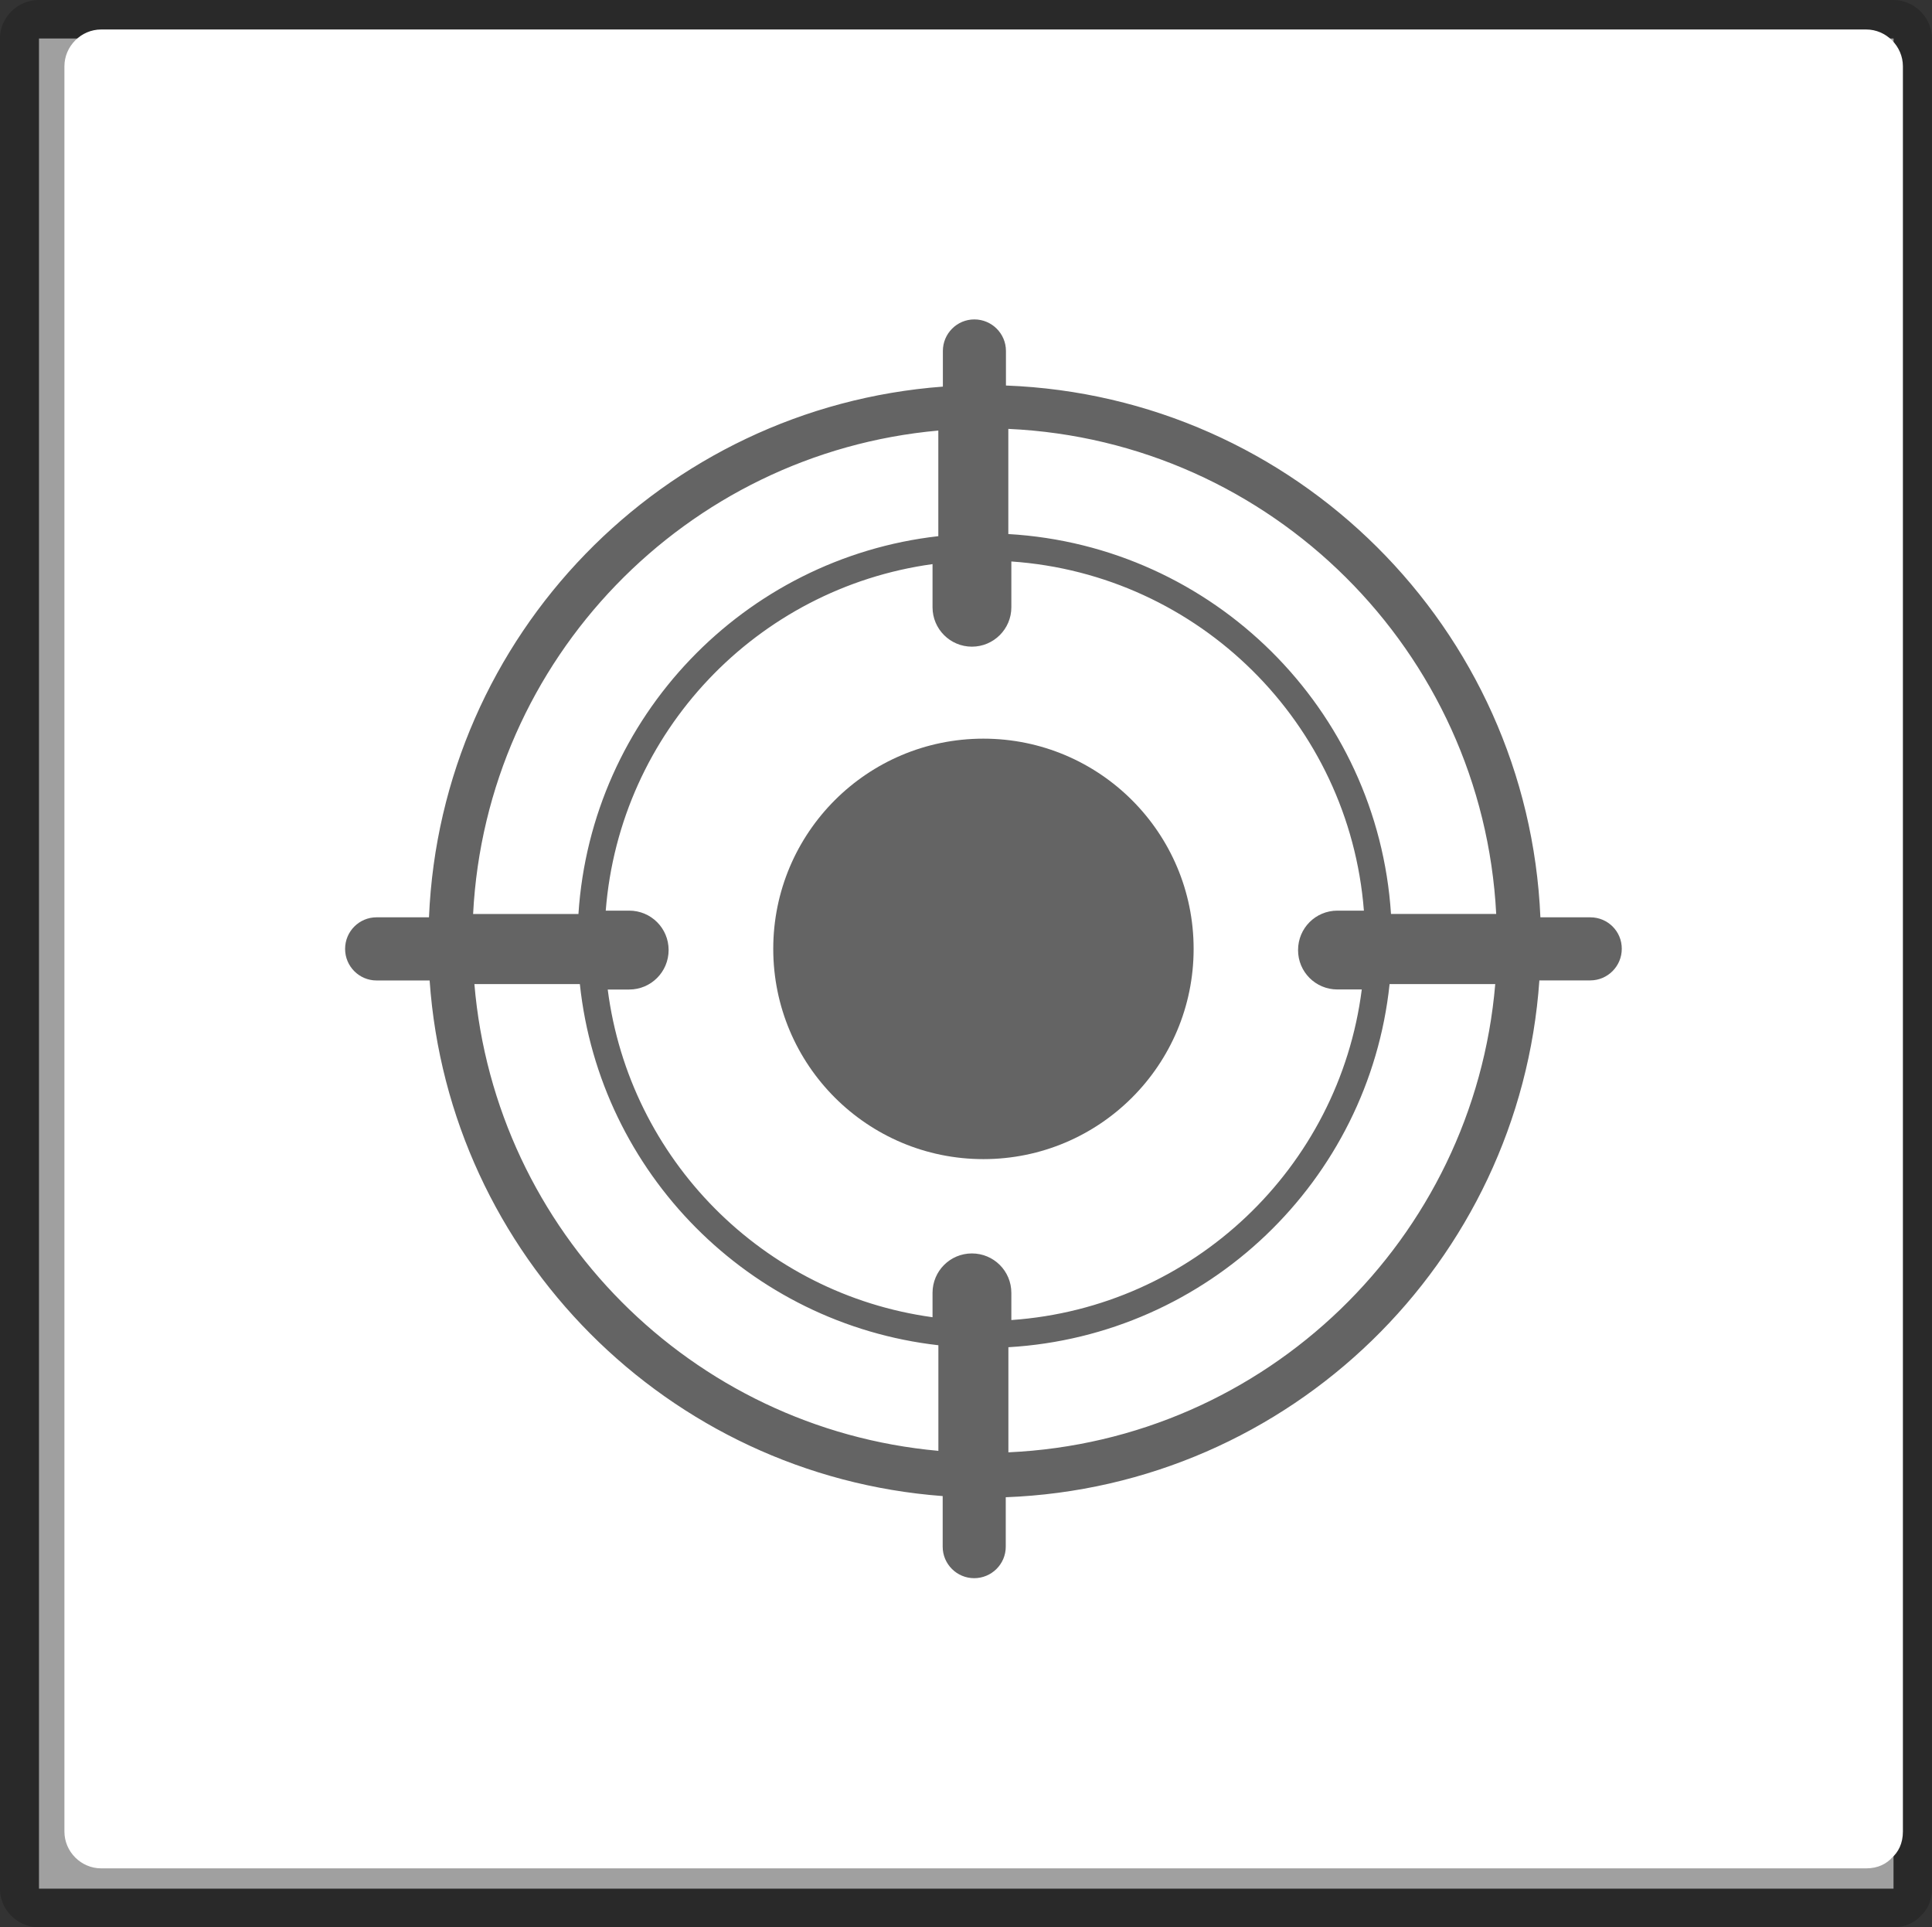
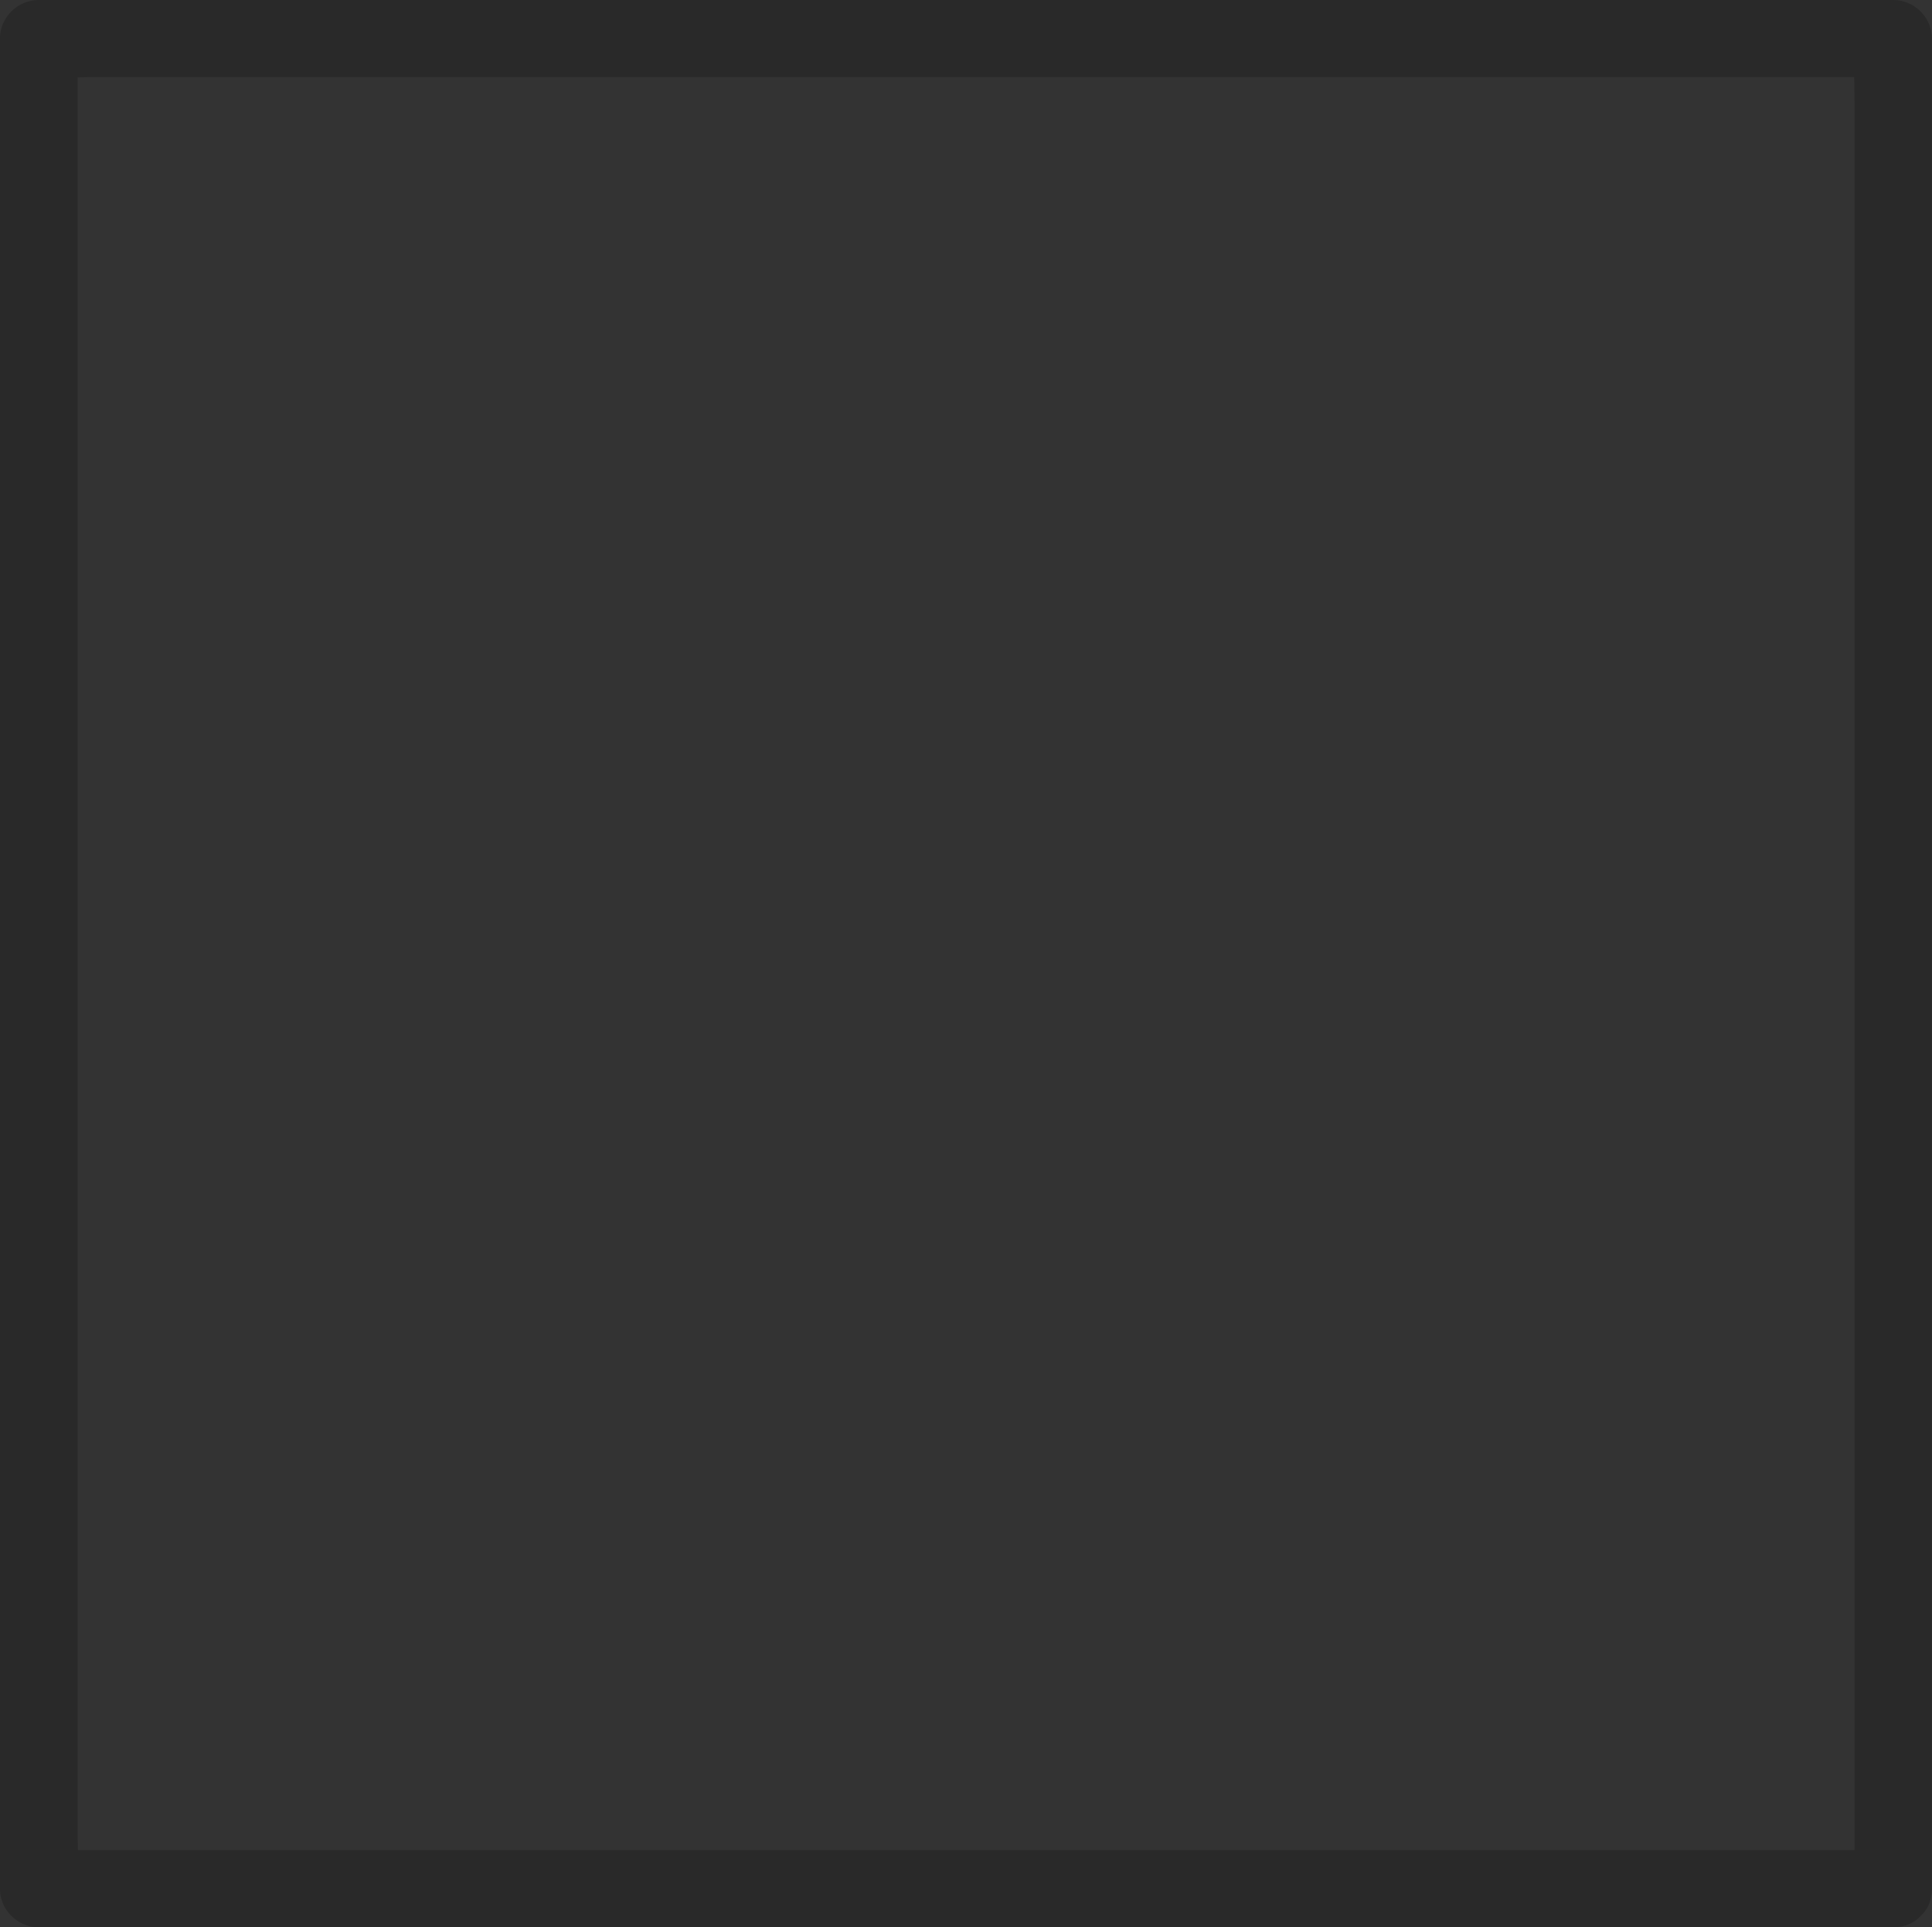
<svg xmlns="http://www.w3.org/2000/svg" version="1.1" id="Layer_1" x="0px" y="0px" width="30.08px" height="30px" viewBox="0.29 0.876 30.08 30" enable-background="new 0.29 0.876 30.08 30" xml:space="preserve">
  <rect x="0.29" y="0.876" width="30.08" height="30" fill="#333333" stroke="none" />
-   <path fill="#C8C8C8" d="M29.771,30.275H0.897v-28.8h28.875L29.771,30.275L29.771,30.275z" />
  <g opacity="0.2">
    <path d="M29.771,29.675c-9.61,0-19.223,0-28.833,0c0.74,0,0.56,0.985,0.56-0.388c0-1.109,0-2.221,0-3.333c0-3.2,0-6.397,0-9.601   c0-4.945,0-9.894,0-14.836c0,0.737-0.987,0.558,0.388,0.558c1.115,0,2.229,0,3.343,0c3.207,0,6.416,0,9.623,0   c4.958,0,9.917,0,14.875,0c-0.74,0-0.563-0.984-0.563,0.387c0,1.112,0,2.223,0,3.335c0,3.199,0,6.4,0,9.599   c0,4.959,0,9.92,0,14.881c0,0.771,1.205,0.771,1.205,0c0-9.603,0-19.201,0-28.8c0-0.328-0.272-0.601-0.603-0.601   c-9.627,0-19.25,0-28.875,0c-0.328,0-0.602,0.273-0.602,0.6c0,9.6,0,19.202,0,28.801c0,0.326,0.274,0.599,0.602,0.599   c9.624,0,19.248,0,28.875,0C30.545,30.875,30.545,29.675,29.771,29.675z" />
  </g>
-   <path fill="#FFFFFF" d="M29.34,29.387H1.86V1.906h27.48V29.387z" />
  <g>
-     <path fill="#FFFFFF" d="M29.34,28.813c-9.146,0-18.293,0-27.439,0c0.704,0,0.532,0.939,0.532-0.369c0-1.06,0-2.117,0-3.18   c0-3.055,0-6.104,0-9.16c0-4.721,0-9.438,0-14.159c0,0.704-0.94,0.532,0.37,0.532c1.061,0,2.121,0,3.182,0c3.053,0,6.106,0,9.16,0   c4.719,0,9.438,0,14.159,0c-0.705,0-0.533-0.94-0.533,0.37c0,1.061,0,2.121,0,3.181c0,3.053,0,6.106,0,9.16   c0,4.733,0,9.464,0,14.199c0,0.737,1.146,0.737,1.146,0c0-9.16,0-18.321,0-27.479c0-0.313-0.261-0.573-0.571-0.573   c-9.16,0-18.32,0-27.481,0c-0.312,0-0.572,0.26-0.572,0.573c0,9.16,0,18.318,0,27.479c0,0.313,0.26,0.572,0.572,0.572   c9.161,0,18.321,0,27.481,0C30.081,29.959,30.081,28.813,29.34,28.813z" />
-   </g>
-   <path fill="#646464" d="M25.05,15.155h-0.777c-0.192-4.5-3.816-8.108-8.321-8.278V6.339c0-0.271-0.221-0.491-0.492-0.491  s-0.49,0.221-0.49,0.491v0.555c-4.357,0.326-7.816,3.869-8.001,8.261H6.152c-0.269,0-0.489,0.219-0.489,0.492  c0,0.271,0.22,0.491,0.489,0.491h0.827c0.299,4.282,3.71,7.706,7.988,8.026v0.788c0,0.271,0.221,0.49,0.49,0.49  c0.271,0,0.492-0.219,0.492-0.49v-0.77c4.428-0.167,8.003-3.654,8.308-8.045h0.792c0.271,0,0.491-0.221,0.491-0.491  C25.542,15.374,25.322,15.155,25.05,15.155z M23.585,15.103h-1.638c-0.207-3.186-2.764-5.729-5.958-5.914V7.552  C20.085,7.738,23.375,11.015,23.585,15.103z M21.112,16.278h0.38c-0.354,2.778-2.632,4.949-5.456,5.146v-0.423  c0-0.341-0.275-0.614-0.614-0.614s-0.613,0.274-0.613,0.614v0.379c-2.638-0.361-4.718-2.457-5.057-5.101h0.334  c0.34,0,0.614-0.275,0.614-0.615c0-0.339-0.273-0.613-0.614-0.613H9.721c0.219-2.782,2.353-5.018,5.088-5.394v0.672  c0,0.339,0.275,0.613,0.613,0.613s0.614-0.274,0.614-0.613V9.616c2.923,0.201,5.261,2.52,5.489,5.435h-0.412  c-0.341,0-0.613,0.274-0.613,0.614C20.499,16.003,20.772,16.278,21.112,16.278z M14.899,7.578v1.644  c-3.025,0.343-5.404,2.814-5.603,5.881h-1.64C7.859,11.133,10.97,7.931,14.899,7.578z M7.676,16.194h1.642  c0.312,2.944,2.64,5.288,5.582,5.622v1.644C11.056,23.114,8,20.043,7.676,16.194z M15.99,23.483v-1.636  c3.104-0.181,5.612-2.589,5.935-5.653h1.645C23.235,20.162,19.999,23.302,15.99,23.483z" />
-   <path fill="#646464" d="M18.874,15.646c0,1.809-1.465,3.273-3.273,3.273c-1.807,0-3.272-1.465-3.272-3.273  c0-1.808,1.465-3.272,3.272-3.272C17.409,12.374,18.874,13.839,18.874,15.646z" />
+     </g>
</svg>